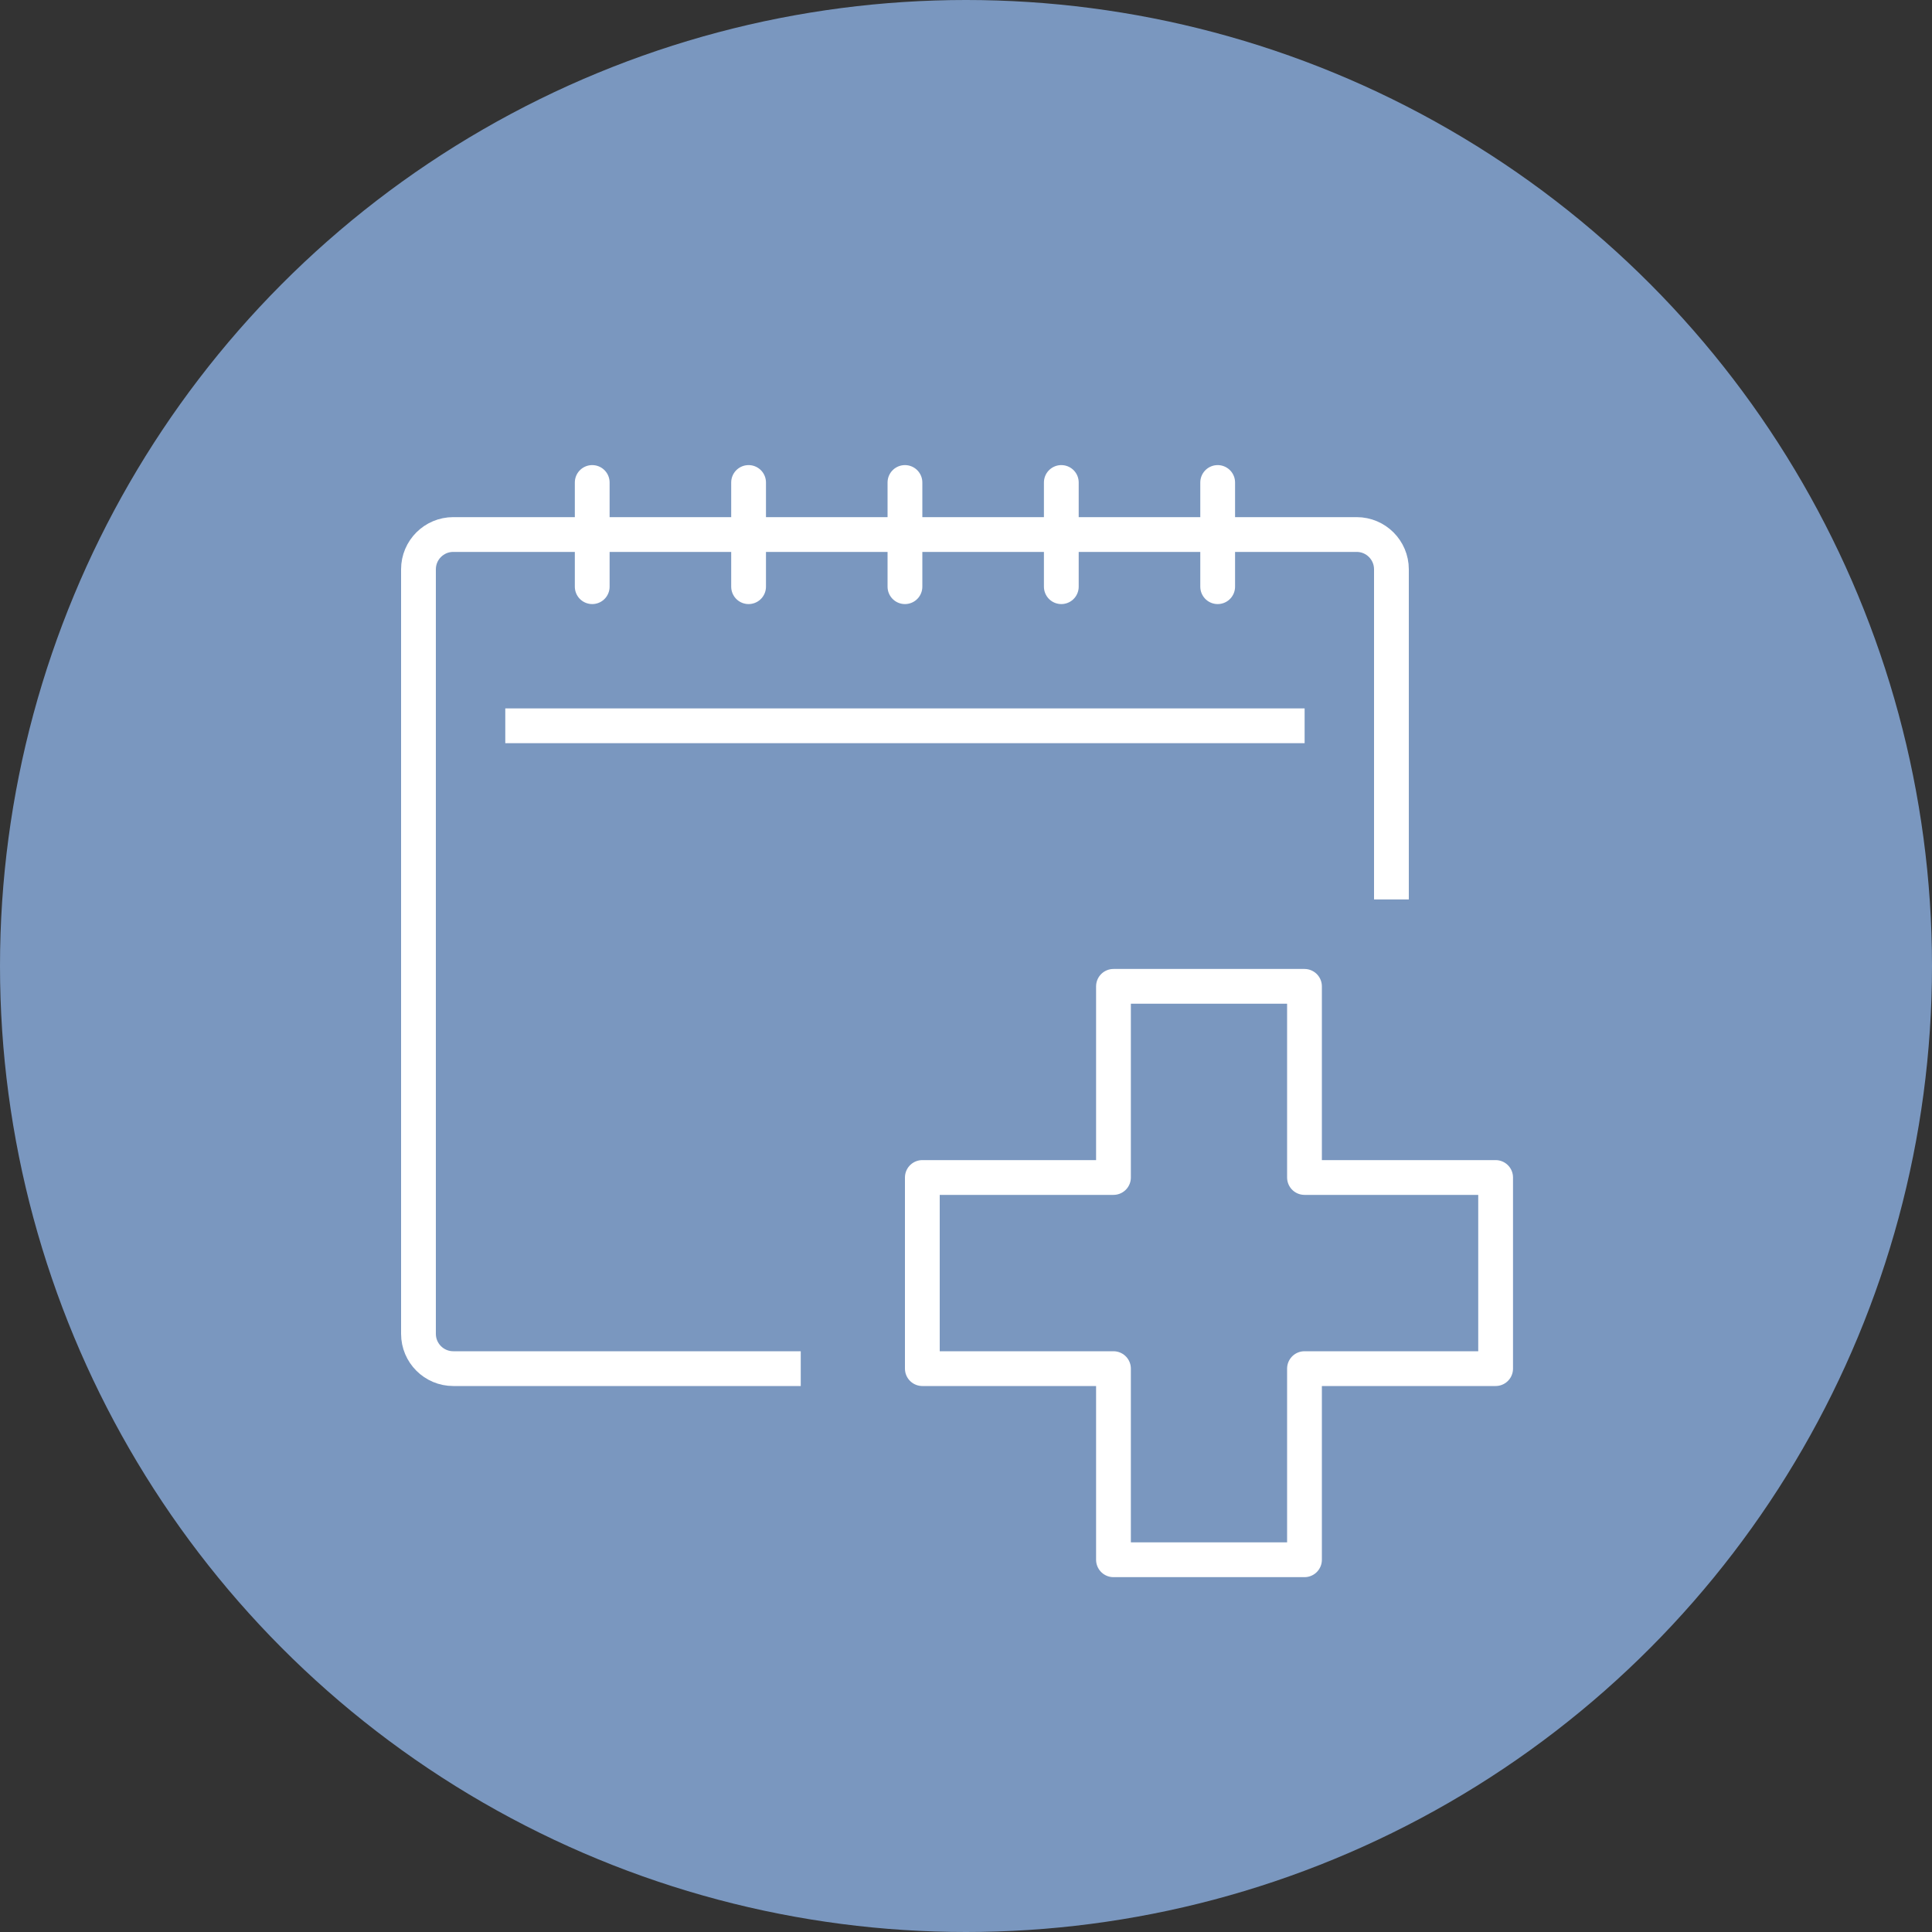
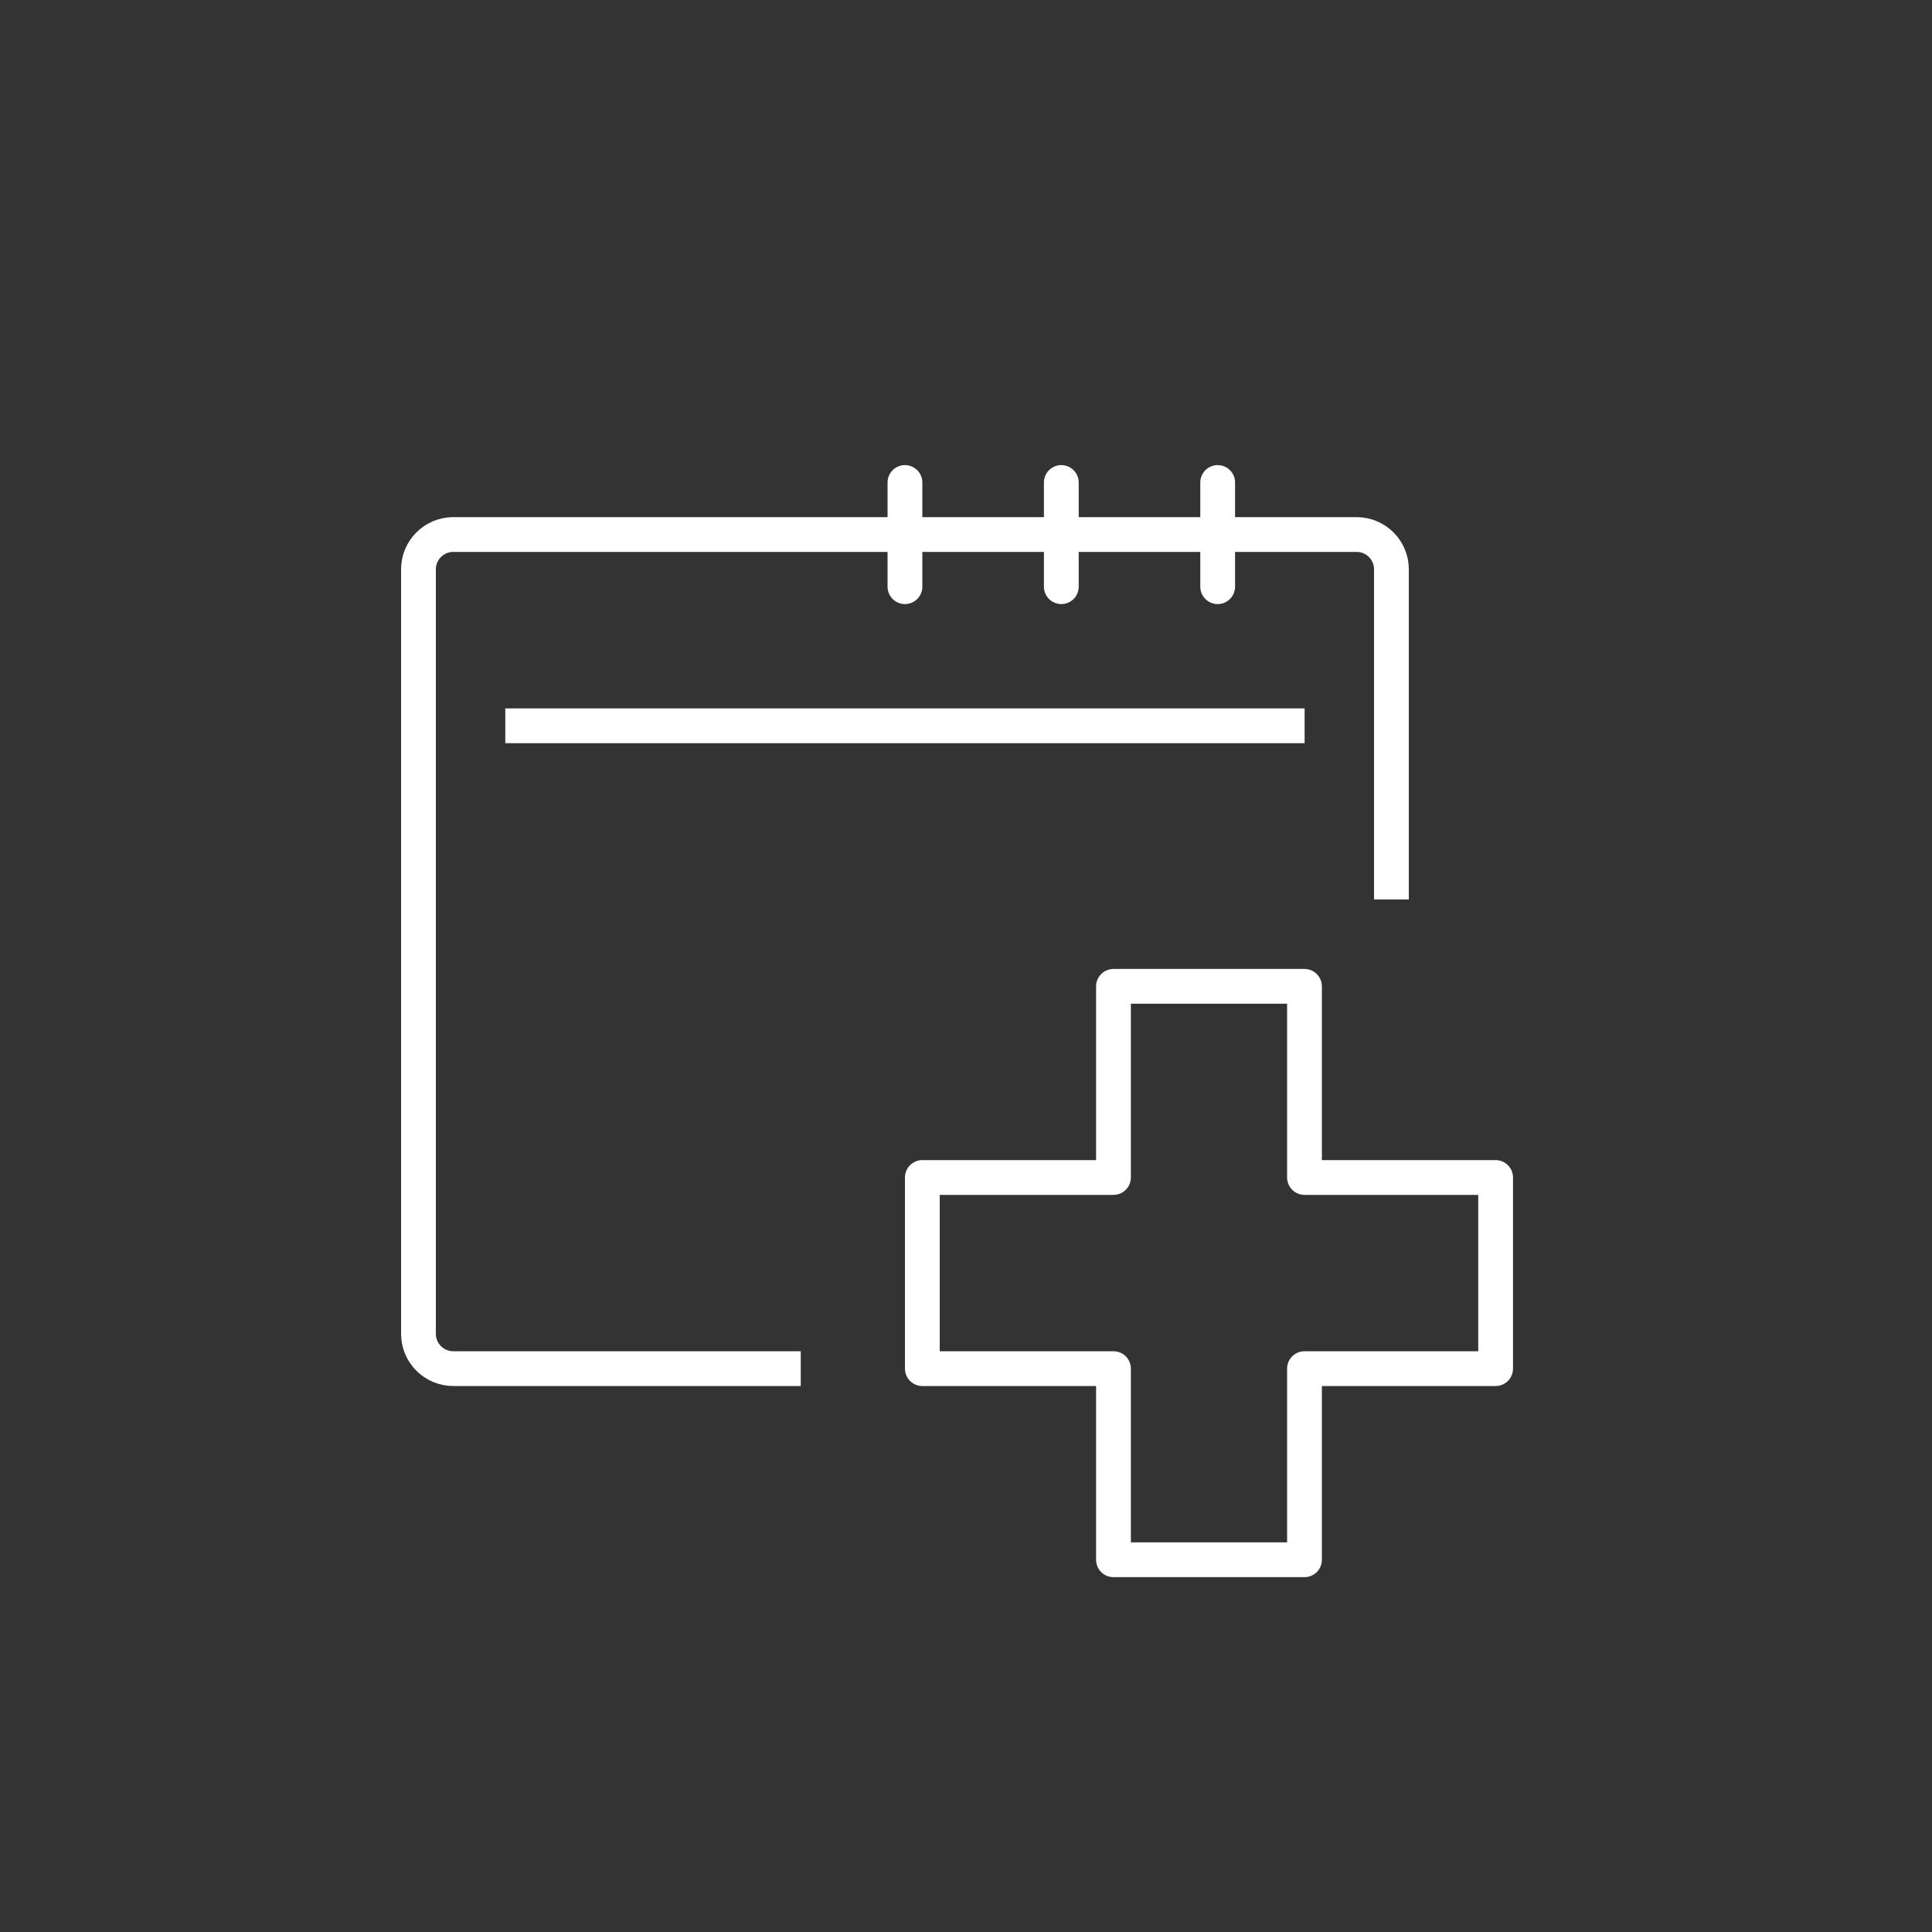
<svg xmlns="http://www.w3.org/2000/svg" id="Layer_1" data-name="Layer 1" viewBox="0 0 150 150">
  <rect x="0" y="0" width="150" height="150" fill="#333333" stroke="none" />
  <defs>
    <style>      .cls-1 {        fill: #7a97bf;      }      .cls-2 {        stroke-linecap: square;      }      .cls-2, .cls-3 {        fill: none;        stroke: #fff;        stroke-linejoin: round;        stroke-width: 2.7px;      }      .cls-3 {        stroke-linecap: round;      }    </style>
  </defs>
-   <circle class="cls-1" cx="75" cy="75" r="75" />
  <g>
    <path class="cls-2" d="M60.82,106.26h-25.63c-1.49,0-2.7-1.21-2.7-2.7V44.2c0-1.49,1.21-2.7,2.7-2.7H105.33c1.49,0,2.7,1.21,2.7,2.7v24.28" />
-     <line class="cls-3" x1="45.98" y1="37.46" x2="45.98" y2="45.55" />
-     <line class="cls-3" x1="58.12" y1="37.46" x2="58.12" y2="45.55" />
    <line class="cls-3" x1="70.26" y1="37.46" x2="70.26" y2="45.55" />
    <line class="cls-3" x1="82.4" y1="37.46" x2="82.4" y2="45.55" />
    <line class="cls-3" x1="94.54" y1="37.46" x2="94.54" y2="45.55" />
    <line class="cls-2" x1="40.58" y1="56.35" x2="99.94" y2="56.35" />
  </g>
  <polygon class="cls-3" points="101.28 106.26 101.28 121.1 86.45 121.1 86.45 106.26 71.61 106.26 71.61 91.42 86.45 91.42 86.45 76.58 101.28 76.58 101.28 91.42 116.12 91.42 116.12 106.26 101.28 106.26" />
</svg>